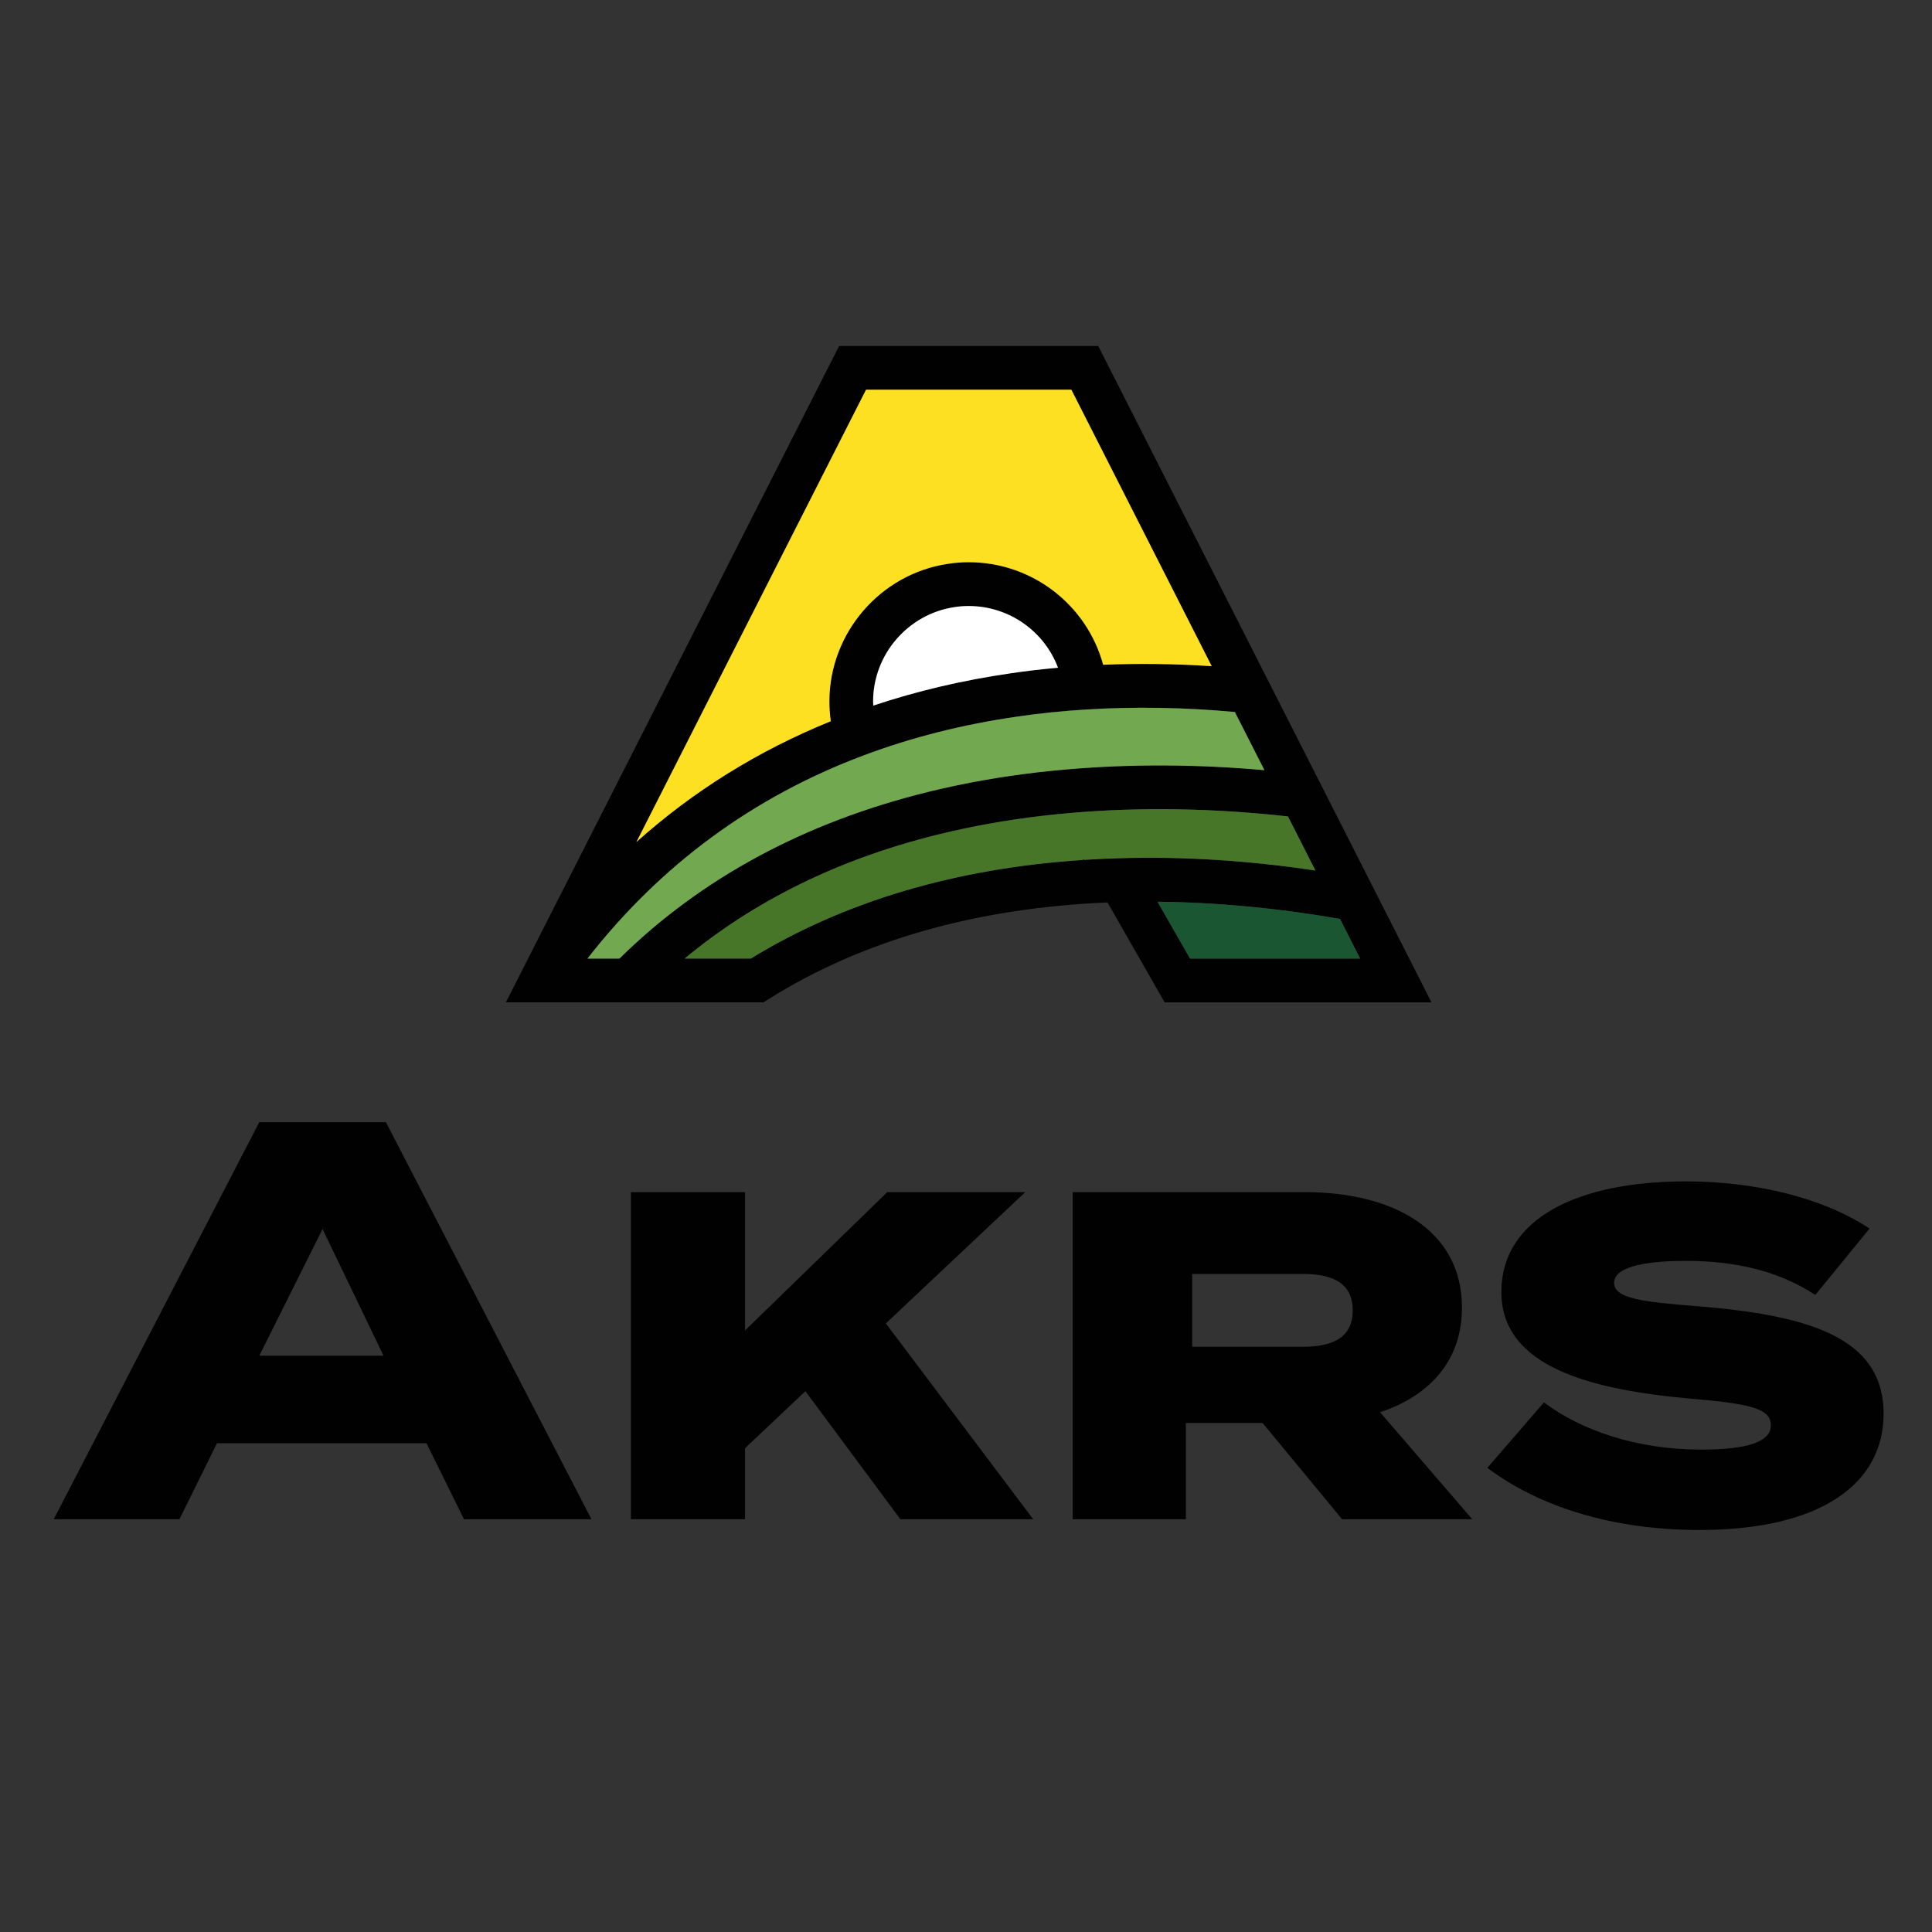
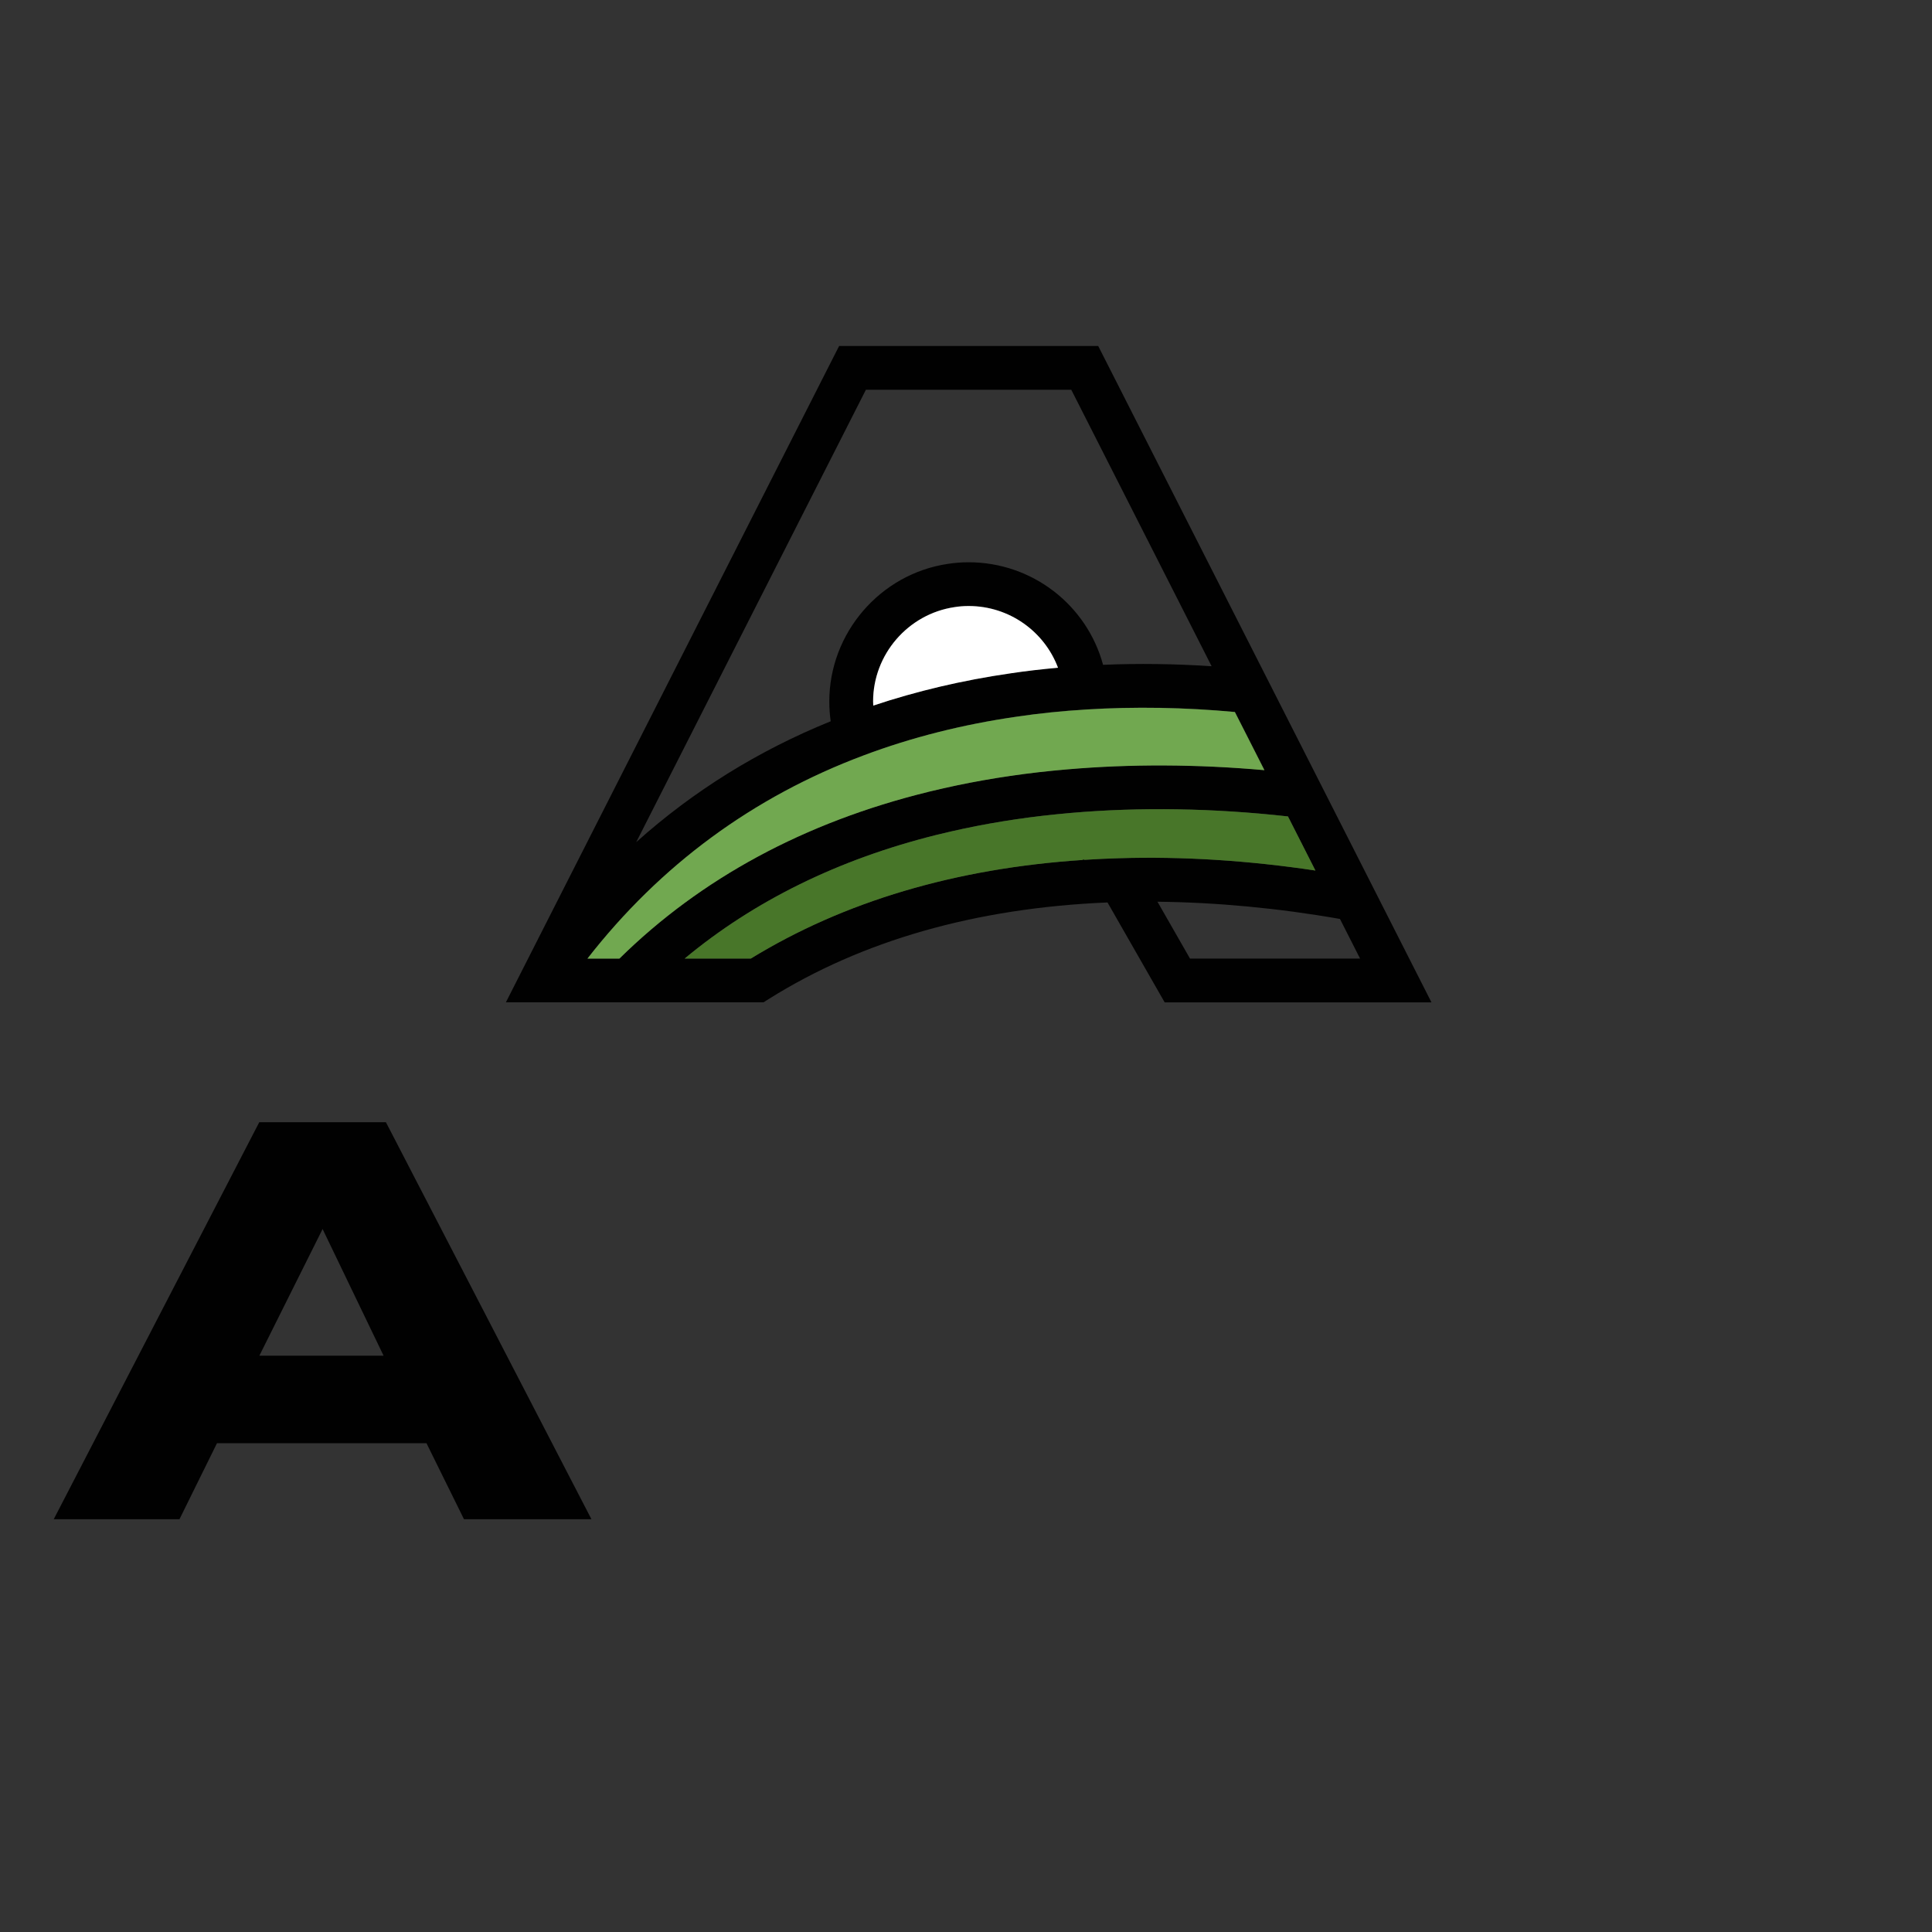
<svg xmlns="http://www.w3.org/2000/svg" id="Layer_1" viewBox="0 0 370 370">
  <rect x="0" y="0" width="370" height="370" fill="#333333" stroke="none" />
  <defs>
    <style>.cls-1{fill:#fde021;}.cls-1,.cls-2,.cls-3,.cls-4,.cls-5,.cls-6{stroke-width:0px;}.cls-2{fill:#010101;}.cls-3{fill:#1a5632;}.cls-4{fill:#fff;}.cls-5{fill:#487629;}.cls-6{fill:#71a850;}</style>
  </defs>
-   <polygon class="cls-2" points="172.43 290.95 154.24 266.43 142.68 277.35 142.68 290.95 120.82 290.95 120.82 228.31 142.68 228.31 142.68 254.8 169.92 228.31 196.35 228.31 169.65 253.45 197.87 290.95 172.43 290.95" />
-   <path class="cls-2" d="m257.03,290.95l-15.23-18.43h-14.69v18.43h-21.68v-62.64h44.53c16.75,0,30.02,7.16,30.02,22.1,0,10.29-6.27,16.91-15.68,20.05l17.65,20.49h-24.91Zm-7.65-33.02c5.65,0,9.68-1.61,9.68-6.98s-4.03-6.98-9.68-6.98h-21.06v13.96h21.06Z" />
-   <path class="cls-2" d="m360.73,270.73c0,13.51-12.1,22.28-35.3,22.28-16.31,0-30.46-4.3-40.59-11.9l10.84-12.53c7.17,5.37,17.83,9.04,30.11,9.04,8.96,0,13.35-1.52,13.35-4.65s-3.58-4.12-15.23-5.1c-19.26-1.7-36.38-6.09-36.38-20.41s14.97-21.21,35.3-21.21c13.17,0,26.16,3.04,35.21,9.04l-10.39,12.71c-7.08-4.65-15.41-6.53-24.82-6.53-6.36,0-13.71.8-13.71,4.2,0,3.04,5.64,3.67,15.77,4.47,20.96,1.7,35.84,5.73,35.84,20.59" />
-   <path class="cls-2" d="m73.9,214.92h-24.25l-39.36,76.03h24.08l7.18-14.55h40.13l7.18,14.55h24.41l-39.36-76.03Zm-24.24,44.71l12.11-24.26,11.68,24.26h-23.8Z" />
+   <path class="cls-2" d="m73.9,214.92h-24.25l-39.36,76.03h24.08l7.18-14.55h40.13l7.18,14.55h24.41l-39.36-76.03m-24.24,44.71l12.11-24.26,11.68,24.26h-23.8Z" />
  <path class="cls-2" d="m274.14,191.96l-63.82-125.7h-49.62l-63.82,125.7h49.33l1.02-.64c17.86-11.21,39.67-17.43,64.87-18.49l10.95,19.14h51.1Zm-46.24-8.38l-6.23-10.89c11.33.12,23.25,1.24,34.95,3.3l3.85,7.59h-32.57Zm-62.06-108.94h39.32l26.88,52.95s0,0-.01,0c-7.02-.46-13.97-.56-20.78-.27,0,0,0,0,0,0-3.09-11.43-13.55-19.64-25.75-19.64-1.37,0-2.73.11-3.98.31-12.94,1.91-22.7,13.24-22.7,26.34,0,1.29.09,2.55.27,3.8,0,0-.01,0-.02.01-13.86,5.62-26.3,13.35-37.21,23.13,0,0,0,0-.01,0l43.98-86.63Zm36.78,53.23c-3.12.28-6.16.63-9.08,1.07-9.16,1.32-17.98,3.4-26.3,6.18-.01-.27-.03-.53-.03-.8,0-8.98,6.68-16.74,15.6-18.06.86-.14,1.77-.21,2.69-.21,7.77,0,14.5,4.85,17.12,11.82Zm-90.11,55.7c13.97-17.92,31.74-31,52.93-38.93,9.12-3.42,18.97-5.92,29.32-7.41,4.23-.63,8.71-1.09,13.33-1.37,9.23-.57,18.77-.41,28.41.48l5.66,11.14c-12.96-1.15-25.65-1.2-37.8-.15-1.78.16-3.55.33-5.34.53l-.26.03c-7.01.81-13.9,2.04-20.5,3.63l-.51.12c-23.63,5.81-43.51,16.54-59.11,31.92h-6.12Zm31.28,0h-12.67c13.29-11.05,29.43-18.99,48.14-23.66l.51-.12c6.33-1.56,12.96-2.75,19.71-3.54l.26-.03c1.79-.21,3.57-.38,5.34-.54,13.3-1.15,27.28-.92,41.58.67l5.26,10.36c-12.78-1.92-25.38-2.73-37.57-2.36-2.24.06-4.45.17-6.65.31-.22-.07-.35-.11-.35-.11l.08.13c-24.4,1.6-45.77,7.94-63.64,18.89Z" />
-   <path class="cls-3" d="m260.48,183.58l-3.85-7.59c-11.7-2.06-23.62-3.18-34.95-3.3l6.23,10.89h32.57Z" />
  <path class="cls-5" d="m214.35,164.36c12.18-.37,24.79.44,37.57,2.36l-5.26-10.36c-14.3-1.59-28.29-1.82-41.58-.67-1.77.16-3.55.33-5.34.54l-.26.03c-6.75.79-13.38,1.98-19.71,3.54l-.51.12c-18.71,4.67-34.85,12.61-48.14,23.66h12.67c17.87-10.95,39.24-17.29,63.64-18.89l-.08-.13s.13.04.35.11c2.19-.14,4.41-.25,6.65-.31Z" />
  <path class="cls-6" d="m177.74,151.66l.51-.12c6.6-1.6,13.49-2.82,20.5-3.63l.26-.03c1.79-.2,3.56-.38,5.34-.53,12.15-1.05,24.84-1,37.8.15l-5.66-11.14c-9.63-.89-19.18-1.05-28.41-.48-4.62.28-9.1.74-13.33,1.37-10.35,1.49-20.2,3.98-29.32,7.41-21.19,7.93-38.97,21.01-52.93,38.93h6.12c15.61-15.38,35.48-26.11,59.11-31.92Z" />
-   <path class="cls-1" d="m121.88,161.26c10.91-9.78,23.35-17.51,37.21-23.13,0,0,.01,0,.02-.01-.18-1.25-.27-2.52-.27-3.8,0-13.1,9.76-24.42,22.7-26.34,1.25-.2,2.61-.31,3.98-.31,12.2,0,22.65,8.21,25.75,19.64,0,0,0,0,0,0,6.81-.28,13.76-.19,20.78.27,0,0,0,0,.01,0l-26.88-52.95h-39.32l-43.98,86.63s0,0,.01,0Z" />
  <path class="cls-4" d="m202.62,127.88c-3.12.28-6.16.63-9.08,1.07-9.16,1.32-17.98,3.4-26.3,6.18-.01-.27-.03-.53-.03-.8,0-8.98,6.68-16.74,15.6-18.06.86-.14,1.77-.21,2.69-.21,7.77,0,14.5,4.85,17.12,11.82Z" />
</svg>